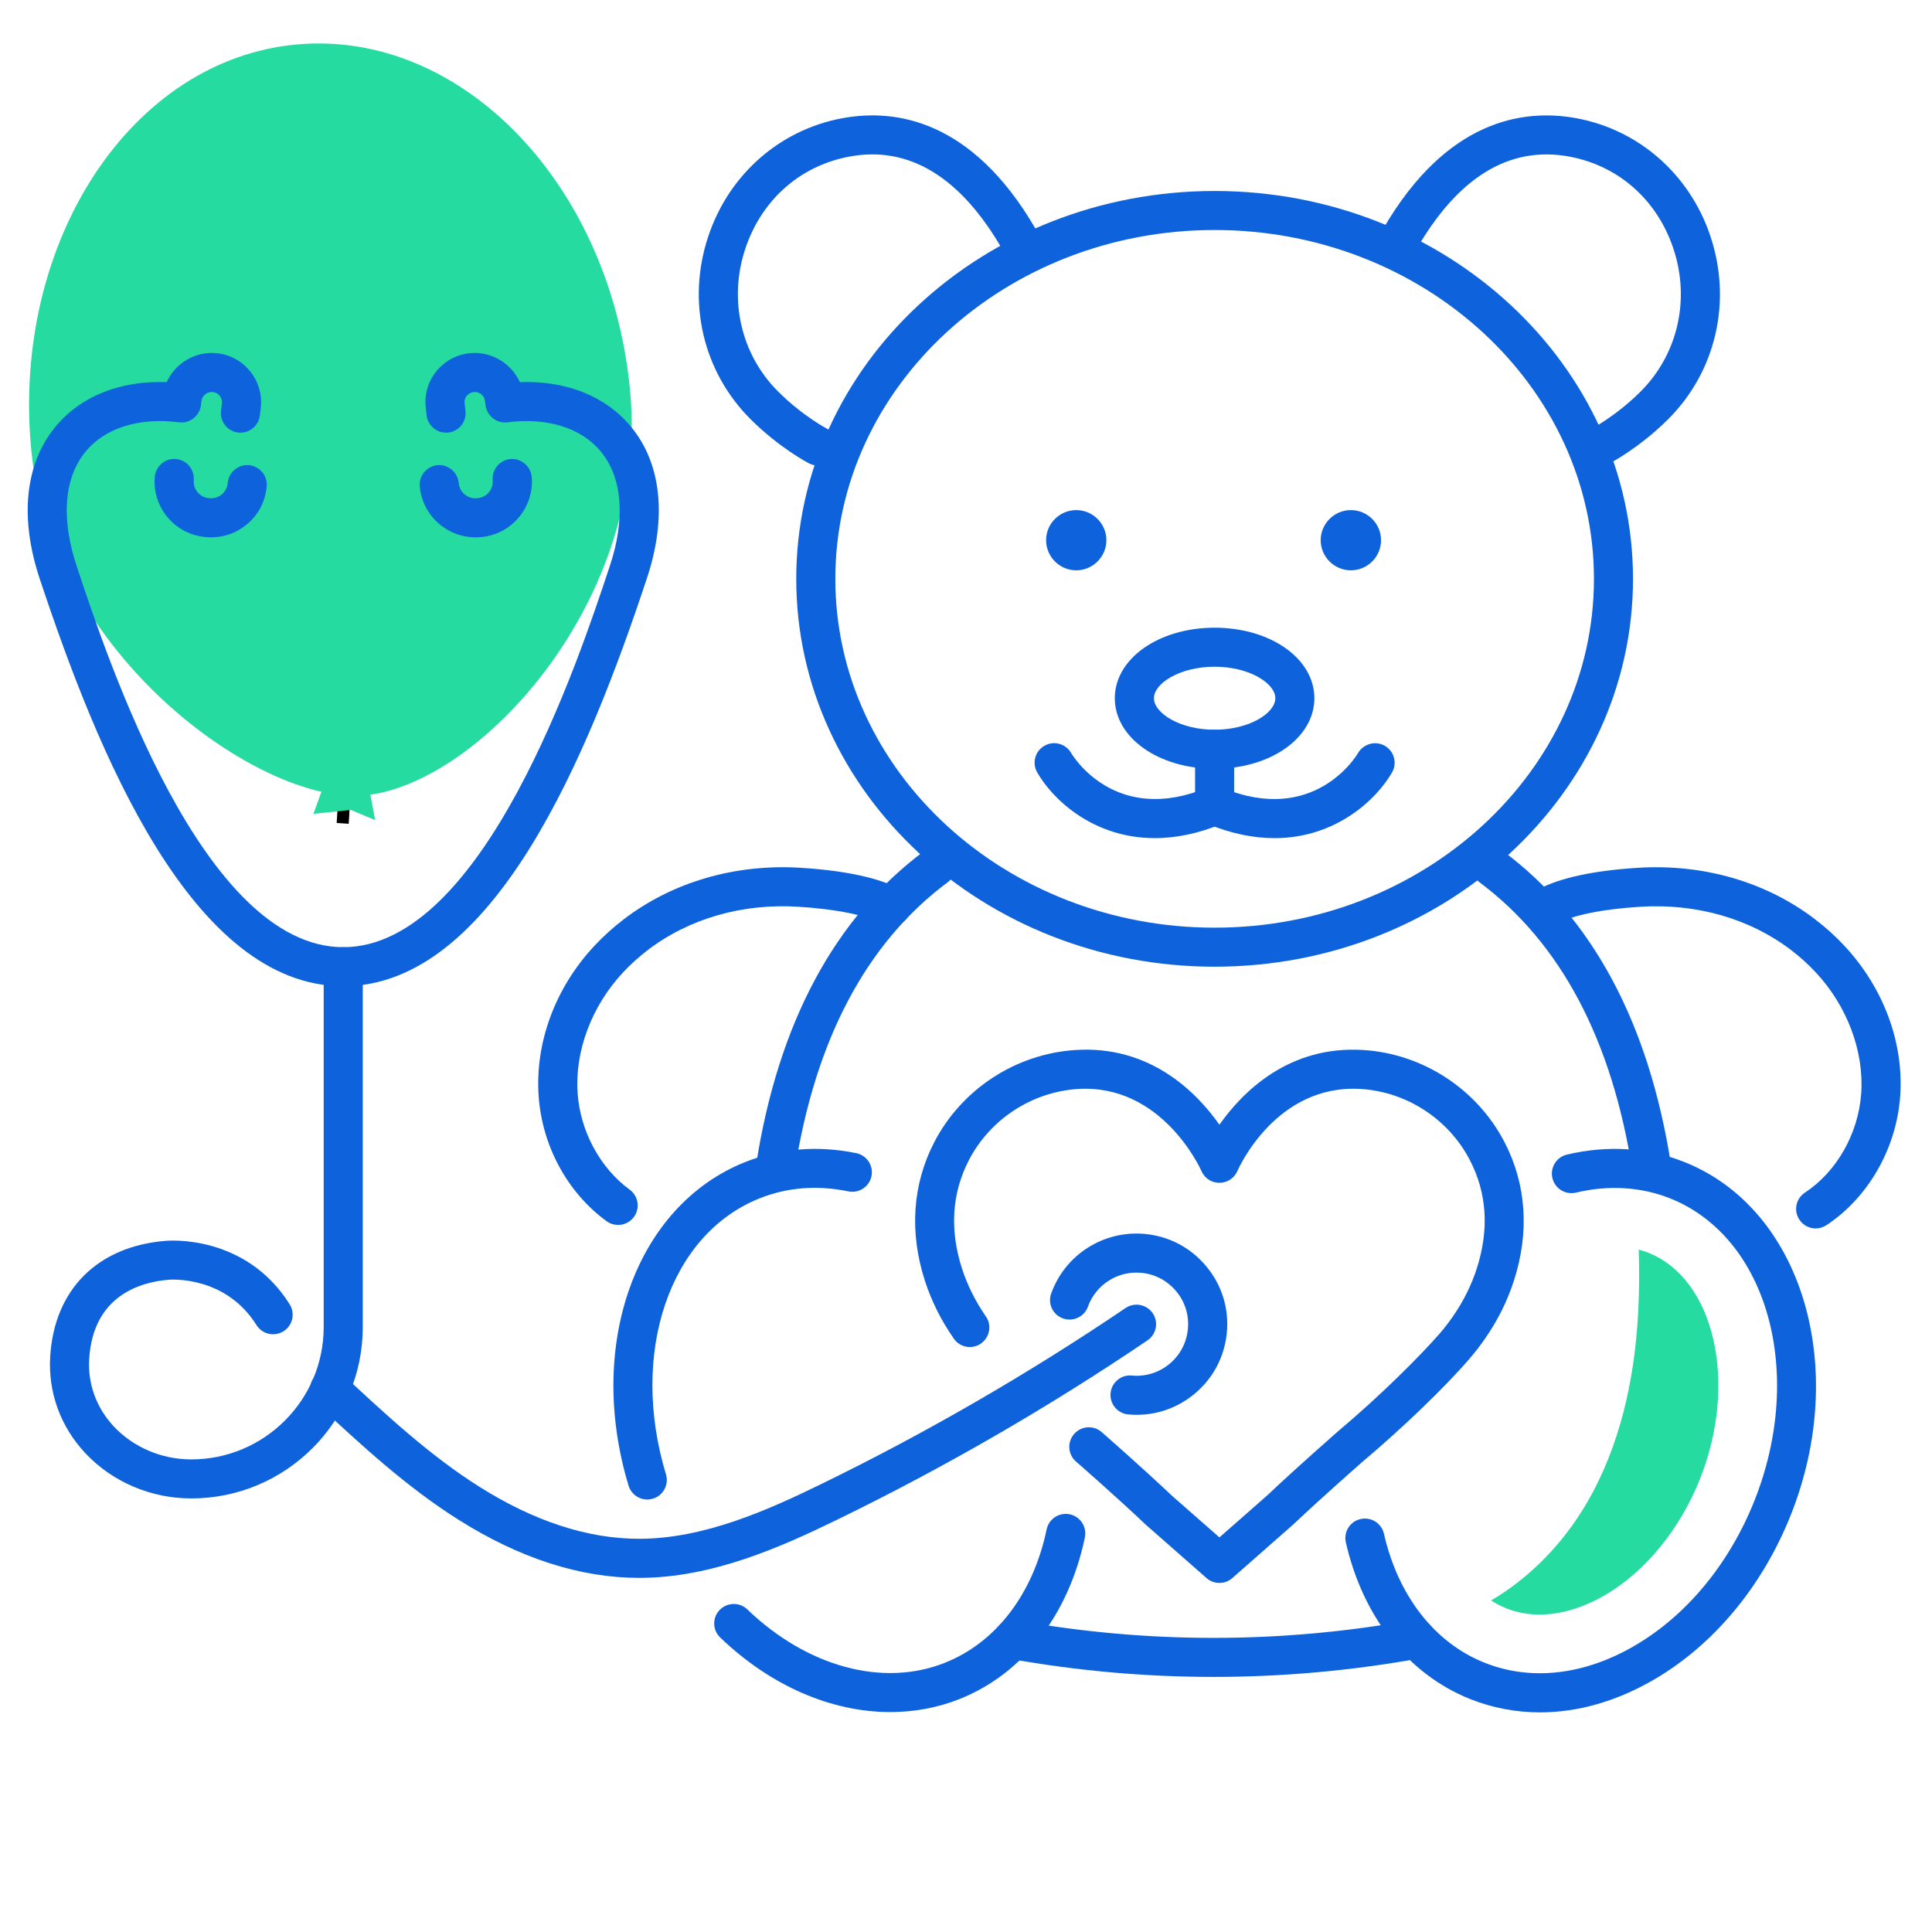
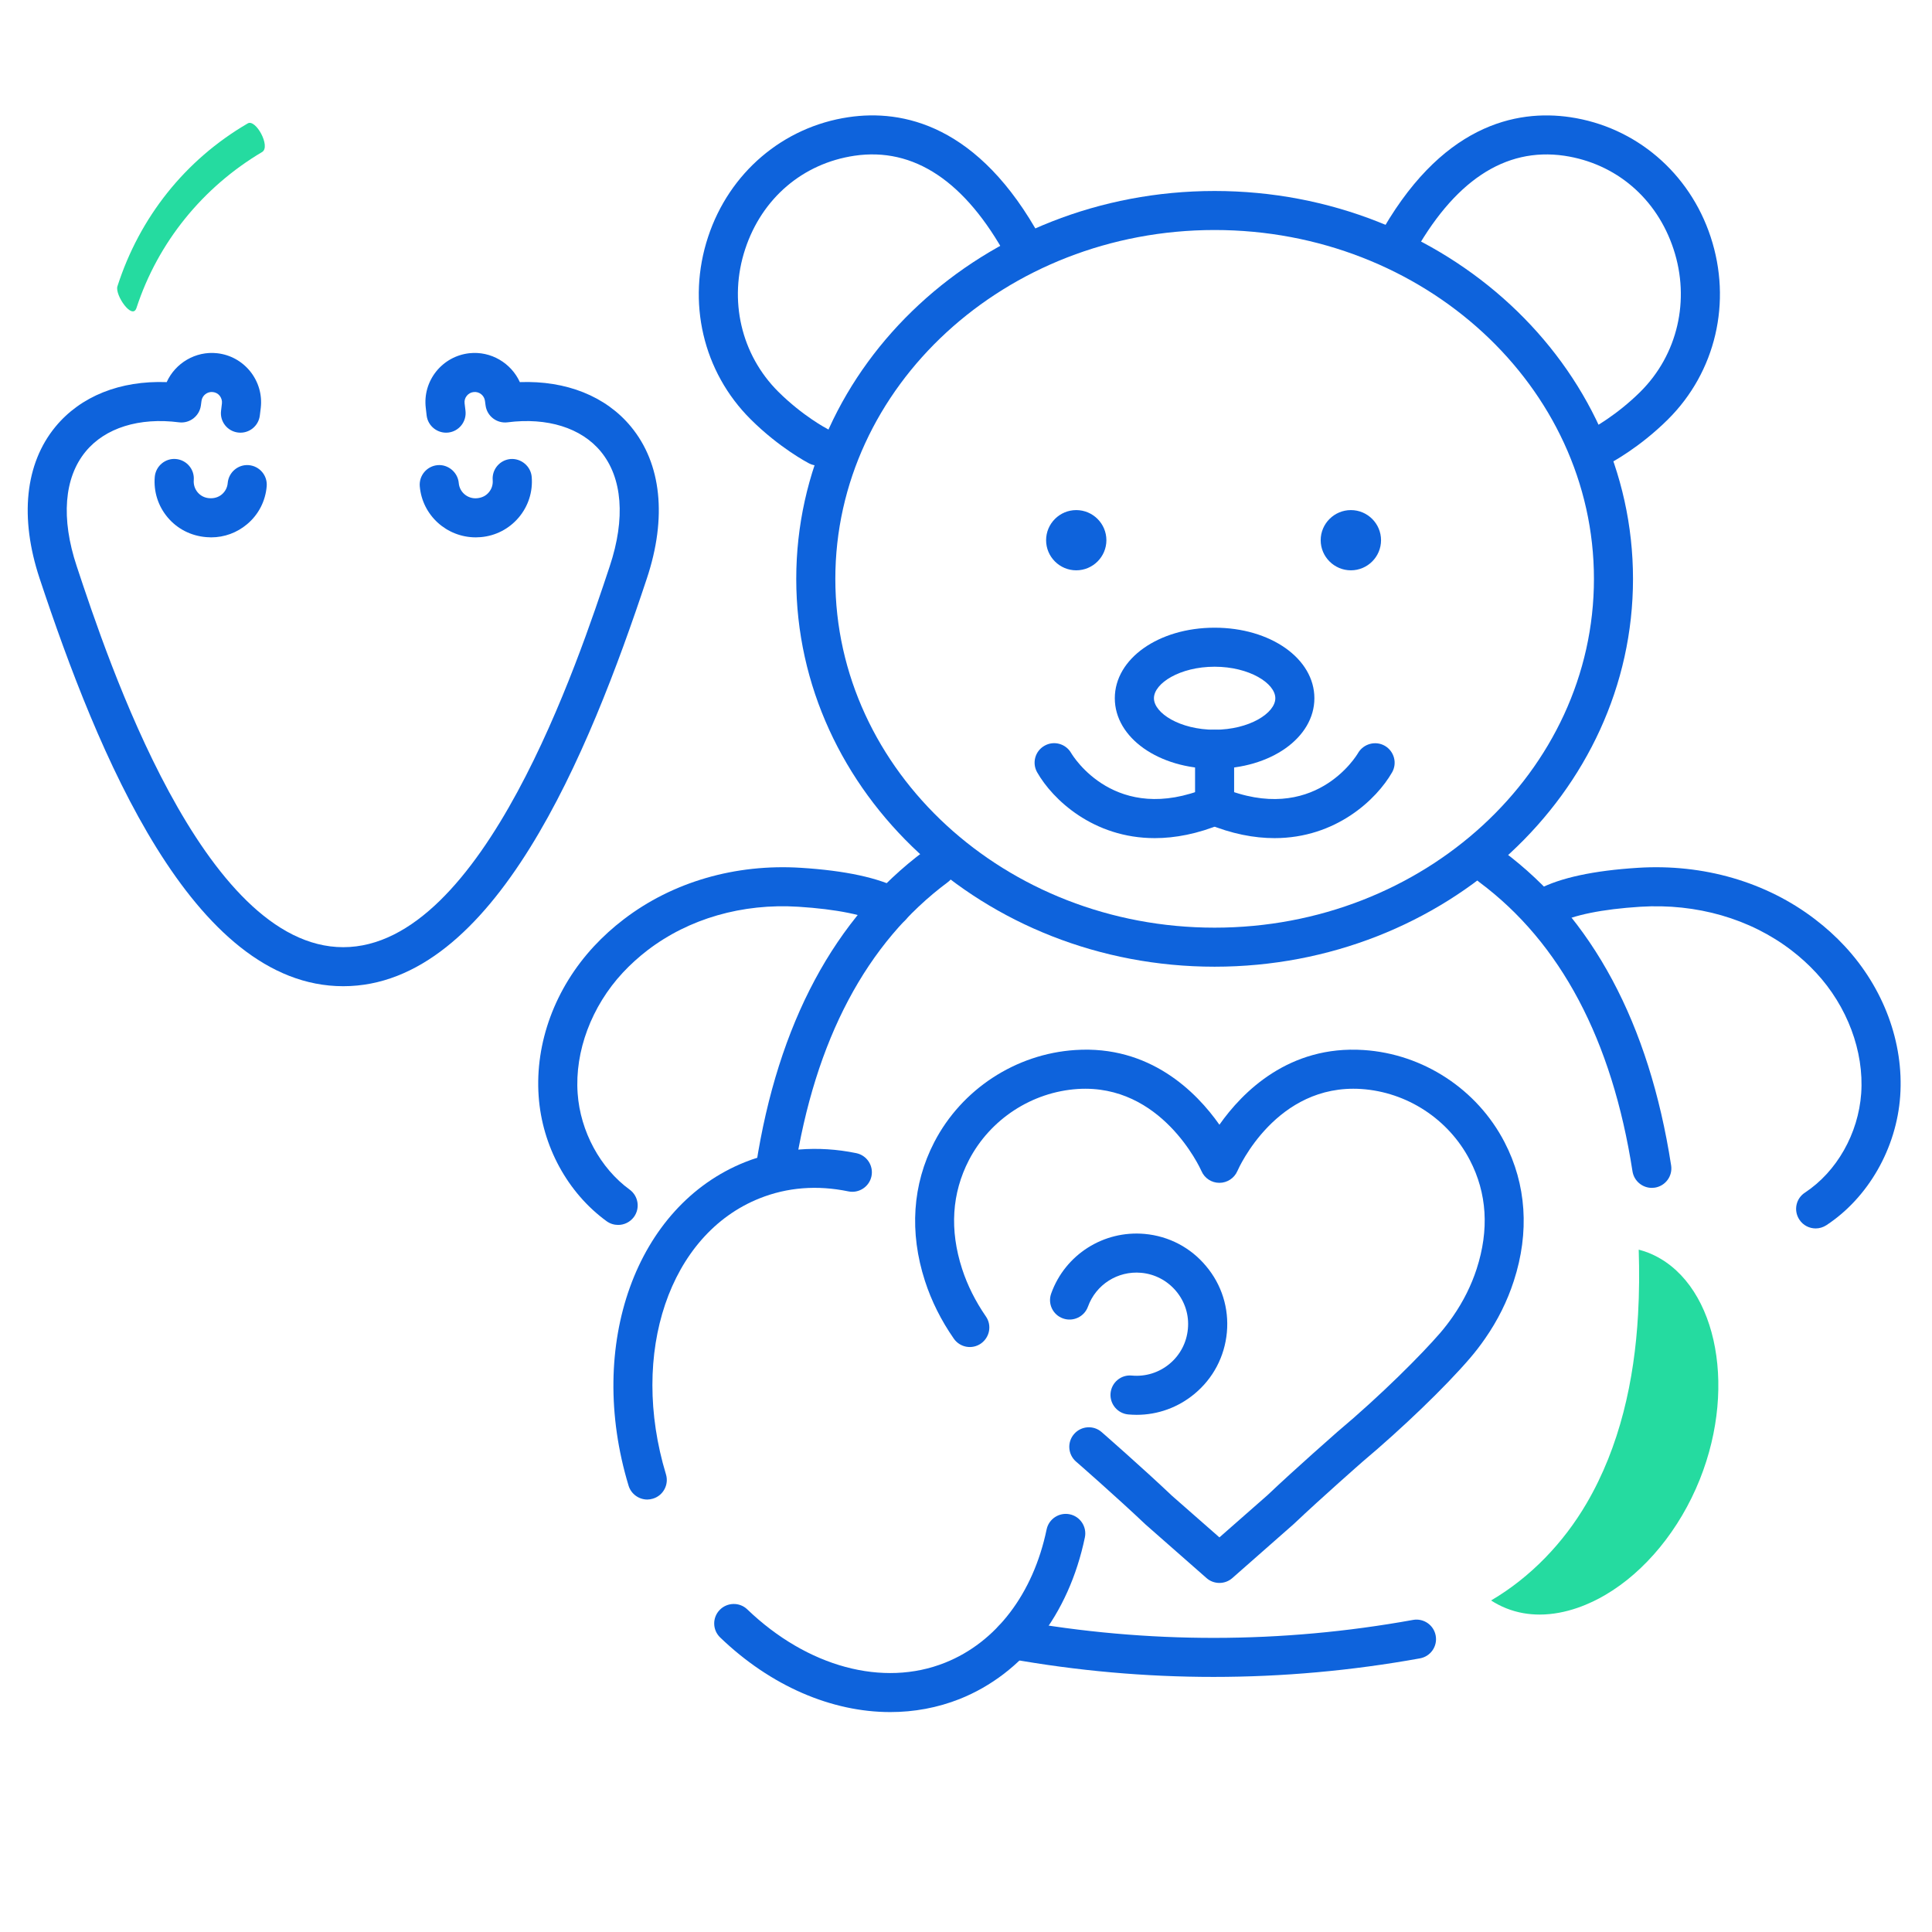
<svg xmlns="http://www.w3.org/2000/svg" width="500" zoomAndPan="magnify" viewBox="0 0 375 375" height="500" preserveAspectRatio="xMidYMid meet" version="1.0">
  <defs>
    <clipPath id="id1">
      <path d="M 55 154 L 70 154 L 70 164 L 55 164 Z M 55 154 " clip-rule="nonzero" />
    </clipPath>
    <clipPath id="id2">
      <path d="M 5.43 0 L 133.379 8.801 L 122.723 163.684 L -5.223 154.883 Z M 5.43 0 " clip-rule="nonzero" />
    </clipPath>
    <clipPath id="id3">
-       <path d="M 5.43 0 L 133.379 8.801 L 112.277 315.578 L -15.672 306.773 Z M 5.43 0 " clip-rule="nonzero" />
-     </clipPath>
+       </clipPath>
    <clipPath id="id4">
      <path d="M 5 8 L 123 8 L 123 160 L 5 160 Z M 5 8 " clip-rule="nonzero" />
    </clipPath>
    <clipPath id="id5">
      <path d="M 5.43 0 L 133.379 8.801 L 122.723 163.684 L -5.223 154.883 Z M 5.43 0 " clip-rule="nonzero" />
    </clipPath>
    <clipPath id="id6">
      <path d="M 5.43 0 L 133.379 8.801 L 112.277 315.578 L -15.672 306.773 Z M 5.43 0 " clip-rule="nonzero" />
    </clipPath>
    <clipPath id="id7">
      <path d="M 22 23 L 52 23 L 52 61 L 22 61 Z M 22 23 " clip-rule="nonzero" />
    </clipPath>
    <clipPath id="id8">
      <path d="M 5.43 0 L 133.379 8.801 L 122.723 163.684 L -5.223 154.883 Z M 5.43 0 " clip-rule="nonzero" />
    </clipPath>
    <clipPath id="id9">
      <path d="M 5.43 0 L 133.379 8.801 L 112.277 315.578 L -15.672 306.773 Z M 5.43 0 " clip-rule="nonzero" />
    </clipPath>
    <clipPath id="id10">
      <path d="M 138 293 L 211 293 L 211 332.371 L 138 332.371 Z M 138 293 " clip-rule="nonzero" />
    </clipPath>
    <clipPath id="id11">
-       <path d="M 261 223 L 353 223 L 353 332.371 L 261 332.371 Z M 261 223 " clip-rule="nonzero" />
-     </clipPath>
+       </clipPath>
  </defs>
  <g clip-path="url(#id1)">
    <g clip-path="url(#id2)">
      <g clip-path="url(#id3)">
        <path fill="#000000" d="M 67.895 155.547 C 67.918 154.055 65.578 153.895 65.562 155.305 C 64.914 181.789 53.547 207.066 55.156 233.707 C 56.695 259.164 74.664 284.734 64.219 310.23 C 63.656 311.605 65.871 312.383 66.438 311.012 C 76.691 285.973 60.227 261.293 57.707 236.473 C 54.977 209.051 67.191 182.812 67.895 155.547 Z M 67.895 155.547 " fill-opacity="1" fill-rule="nonzero" />
      </g>
    </g>
  </g>
  <g clip-path="url(#id4)">
    <g clip-path="url(#id5)">
      <g clip-path="url(#id6)">
-         <path fill="#25dba0" d="M 122.348 76.328 C 118.777 36.055 89.777 5.801 57.723 8.621 C 25.668 11.438 2.434 46.496 6.008 86.691 C 9.133 122.07 41.035 148.832 62.387 153.676 L 60.836 157.965 L 68.094 157.207 L 72.809 159.18 L 71.895 154.25 C 94.191 151.074 125.812 115.891 122.348 76.328 Z M 122.348 76.328 " fill-opacity="1" fill-rule="nonzero" />
-       </g>
+         </g>
    </g>
  </g>
  <g clip-path="url(#id7)">
    <g clip-path="url(#id8)">
      <g clip-path="url(#id9)">
        <path fill="#25dba0" d="M 50.887 29.5 C 52.602 28.441 49.613 22.977 48.059 23.969 C 35.906 31.059 27.074 42.227 22.789 55.586 C 22.281 57.277 25.699 62.223 26.492 59.766 C 30.656 47.023 39.379 36.32 50.887 29.5 Z M 50.887 29.5 " fill-opacity="1" fill-rule="nonzero" />
      </g>
    </g>
  </g>
  <path fill="#0e63dc" d="M 40.988 104.301 C 40.676 104.301 40.363 104.285 40.051 104.258 C 37.055 104.016 34.43 102.656 32.566 100.457 C 30.691 98.242 29.797 95.434 30.039 92.555 C 30.227 90.469 32.07 88.91 34.145 89.094 C 36.23 89.277 37.781 91.105 37.609 93.191 C 37.539 94.059 37.809 94.895 38.363 95.562 C 38.93 96.23 39.711 96.625 40.578 96.695 C 41.543 96.781 42.41 96.512 43.062 95.961 C 43.73 95.391 44.129 94.613 44.199 93.746 C 44.383 91.66 46.23 90.102 48.301 90.285 C 50.391 90.469 51.938 92.301 51.766 94.383 C 51.527 97.266 50.176 99.891 47.961 101.746 C 45.988 103.406 43.547 104.301 40.988 104.301 " fill-opacity="1" fill-rule="nonzero" />
  <path fill="#0e63dc" d="M 66.621 191.422 C 37.324 191.422 18.965 146.25 7.688 112.273 C 3.77 100.457 4.863 89.988 10.77 82.82 C 15.656 76.906 23.309 73.84 32.355 74.168 C 34.016 70.48 37.965 68.098 42.152 68.562 C 44.711 68.848 46.98 70.109 48.586 72.109 C 50.176 74.113 50.902 76.609 50.617 79.148 L 50.434 80.637 C 50.191 82.707 48.316 84.199 46.23 83.957 C 44.141 83.715 42.648 81.828 42.906 79.742 L 43.078 78.281 C 43.133 77.773 42.977 77.246 42.648 76.82 C 42.324 76.41 41.84 76.152 41.316 76.098 C 40.266 75.969 39.258 76.734 39.113 77.801 L 38.988 78.723 C 38.703 80.777 36.812 82.227 34.754 81.973 C 27.031 80.977 20.41 83.051 16.633 87.633 C 12.43 92.723 11.805 100.625 14.887 109.891 C 20.953 128.18 39.414 183.848 66.621 183.848 C 93.828 183.848 112.289 128.18 118.355 109.891 C 121.438 100.625 120.812 92.723 116.609 87.633 C 112.832 83.051 106.227 80.977 98.5 81.973 C 96.43 82.227 94.539 80.777 94.254 78.723 L 94.129 77.801 C 93.984 76.734 93.008 75.969 91.926 76.098 C 91.402 76.152 90.934 76.41 90.594 76.836 C 90.266 77.246 90.109 77.758 90.18 78.297 L 90.352 79.742 C 90.594 81.828 89.102 83.715 87.027 83.957 C 84.953 84.199 83.051 82.707 82.809 80.637 L 82.641 79.16 C 82.34 76.609 83.066 74.113 84.656 72.109 C 86.262 70.109 88.547 68.848 91.09 68.562 C 95.293 68.098 99.227 70.48 100.902 74.168 C 109.891 73.84 117.602 76.906 122.473 82.82 C 128.395 89.988 129.488 100.457 125.555 112.273 C 114.293 146.25 95.918 191.422 66.621 191.422 " fill-opacity="1" fill-rule="nonzero" />
  <path fill="#0e63dc" d="M 92.352 104.301 C 86.699 104.301 81.957 100.016 81.477 94.383 C 81.305 92.301 82.852 90.469 84.941 90.285 C 86.957 90.102 88.859 91.66 89.043 93.746 C 89.188 95.535 90.762 96.852 92.551 96.711 C 93.547 96.625 94.328 96.23 94.879 95.562 C 95.449 94.895 95.703 94.059 95.633 93.191 C 95.461 91.105 97.012 89.277 99.098 89.094 C 101.129 88.938 103.02 90.469 103.203 92.555 C 103.445 95.434 102.551 98.242 100.676 100.457 C 98.812 102.656 96.188 104.016 93.305 104.258 C 92.992 104.285 92.664 104.301 92.352 104.301 " fill-opacity="1" fill-rule="nonzero" />
-   <path fill="#0e63dc" d="M 37.125 290.844 C 29.301 290.844 21.816 287.652 16.578 282.078 C 11.734 276.914 9.309 270.23 9.746 263.25 C 10.555 250.301 18.922 241.93 32.098 240.852 C 32.668 240.793 47.633 239.504 56.227 253.164 C 57.332 254.953 56.809 257.277 55.035 258.398 C 53.242 259.508 50.914 258.98 49.793 257.207 C 43.742 247.574 33.207 248.371 32.754 248.398 C 27.301 248.836 18.098 251.434 17.316 263.719 C 17.004 268.602 18.707 273.266 22.102 276.887 C 25.922 280.941 31.391 283.27 37.125 283.27 C 51.297 283.27 62.828 271.75 62.828 257.59 L 62.828 187.637 C 62.828 185.535 64.535 183.848 66.621 183.848 C 68.707 183.848 70.414 185.535 70.414 187.637 L 70.414 257.59 C 70.414 275.922 55.488 290.844 37.125 290.844 " fill-opacity="1" fill-rule="nonzero" />
  <path fill="#0e63dc" d="M 236.688 307.246 C 235.793 307.246 234.898 306.934 234.191 306.309 L 222.359 295.91 C 216.781 290.617 208.926 283.738 208.84 283.68 C 207.266 282.289 207.109 279.906 208.488 278.332 C 209.863 276.758 212.266 276.586 213.84 277.977 C 213.926 278.047 221.891 285.016 227.473 290.32 L 236.688 298.406 L 246.004 290.223 C 251.488 285.016 259.453 278.047 259.523 277.977 C 268.102 270.77 275.898 262.938 279.562 258.699 C 280.398 257.719 281.223 256.656 282.02 255.504 C 284.035 252.598 285.582 249.488 286.617 246.297 C 289.074 238.707 288.637 231.602 285.297 225.176 C 281.18 217.242 273.102 211.953 264.184 211.371 C 247.766 210.336 240.465 226.621 240.168 227.316 C 239.559 228.691 238.195 229.586 236.688 229.586 C 236.688 229.586 236.688 229.586 236.676 229.586 C 235.168 229.586 233.805 228.691 233.211 227.316 C 232.91 226.621 225.414 210.348 209.195 211.371 C 200.277 211.953 192.184 217.242 188.066 225.176 C 184.742 231.613 184.289 238.723 186.746 246.297 C 187.781 249.488 189.344 252.598 191.348 255.504 C 192.555 257.223 192.113 259.578 190.395 260.781 C 188.676 261.977 186.32 261.551 185.125 259.816 C 182.684 256.312 180.797 252.539 179.531 248.625 C 176.477 239.191 177.102 229.883 181.336 221.699 C 186.66 211.414 197.156 204.559 208.699 203.809 C 223.156 202.844 232.203 211.922 236.688 218.309 C 241.176 211.922 250.207 202.859 264.68 203.809 C 276.223 204.559 286.703 211.414 292.031 221.699 C 296.277 229.871 296.902 239.191 293.832 248.625 C 292.57 252.539 290.695 256.312 288.254 259.816 C 287.316 261.18 286.32 262.457 285.312 263.633 C 280.543 269.195 272.164 277.254 264.465 283.723 C 264.453 283.738 256.598 290.617 251.117 295.812 L 239.188 306.309 C 238.48 306.934 237.582 307.246 236.688 307.246 " fill-opacity="1" fill-rule="nonzero" />
  <path fill="#0e63dc" d="M 310.688 90.371 C 309.324 90.371 308.004 89.617 307.324 88.328 C 306.359 86.469 307.082 84.184 308.941 83.219 C 309.098 83.133 313.77 80.637 318.398 76.039 C 325.629 68.848 328.098 58.234 324.832 48.348 C 321.582 38.488 313.656 31.723 303.633 30.23 C 292.07 28.543 282.102 35.168 274.039 49.98 C 273.043 51.824 270.727 52.492 268.898 51.496 C 267.051 50.504 266.367 48.191 267.379 46.363 C 279.504 24.059 294.414 21.223 304.754 22.742 C 317.477 24.613 327.93 33.523 332.031 45.965 C 336.207 58.605 333.027 72.184 323.754 81.402 C 318.188 86.938 312.676 89.816 312.438 89.945 C 311.883 90.227 311.285 90.371 310.688 90.371 " fill-opacity="1" fill-rule="nonzero" />
  <path fill="#0e63dc" d="M 158.77 90.371 C 158.188 90.371 157.59 90.227 157.039 89.945 C 156.797 89.816 151.285 86.938 145.719 81.402 C 136.445 72.184 133.266 58.605 137.441 45.98 C 141.543 33.523 151.996 24.613 164.719 22.742 C 175.07 21.207 189.969 24.074 202.098 46.363 C 203.105 48.191 202.422 50.504 200.578 51.496 C 198.746 52.492 196.43 51.824 195.438 49.98 C 187.371 35.168 177.371 28.527 165.84 30.23 C 155.816 31.723 147.891 38.488 144.641 48.348 C 141.375 58.234 143.844 68.848 151.074 76.039 C 155.816 80.75 160.473 83.191 160.516 83.207 C 162.391 84.184 163.113 86.469 162.148 88.328 C 161.469 89.617 160.148 90.371 158.77 90.371 " fill-opacity="1" fill-rule="nonzero" />
  <path fill="#0e63dc" d="M 320.617 230.566 C 318.785 230.566 317.164 229.23 316.867 227.359 C 312.906 201.836 302.906 182.969 287.145 171.234 C 285.469 169.988 285.113 167.602 286.363 165.93 C 287.629 164.254 290 163.902 291.676 165.148 C 309.098 178.117 320.09 198.645 324.363 226.195 C 324.691 228.266 323.27 230.195 321.199 230.523 C 321.012 230.551 320.812 230.566 320.617 230.566 " fill-opacity="1" fill-rule="nonzero" />
  <path fill="#0e63dc" d="M 235.555 325.488 C 222.305 325.488 209.07 324.312 195.906 321.957 C 193.844 321.59 192.48 319.617 192.852 317.559 C 193.207 315.504 195.195 314.141 197.254 314.496 C 222.801 319.078 248.719 319.047 274.266 314.426 C 276.324 314.055 278.297 315.418 278.668 317.473 C 279.051 319.547 277.672 321.516 275.613 321.887 C 262.32 324.285 248.93 325.488 235.555 325.488 " fill-opacity="1" fill-rule="nonzero" />
  <path fill="#0e63dc" d="M 150.492 230.566 C 150.293 230.566 150.105 230.551 149.91 230.523 C 147.836 230.195 146.414 228.266 146.742 226.195 C 151.004 198.66 162.008 178.117 179.434 165.148 C 181.109 163.902 183.48 164.254 184.742 165.93 C 185.992 167.602 185.637 169.988 183.961 171.234 C 168.184 182.969 158.188 201.836 154.238 227.359 C 153.941 229.23 152.324 230.566 150.492 230.566 " fill-opacity="1" fill-rule="nonzero" />
  <path fill="#0e63dc" d="M 119.988 237.758 C 119.207 237.758 118.426 237.531 117.742 237.035 C 110.16 231.516 105.219 222.438 104.551 212.746 C 103.828 202.391 107.746 191.777 115.328 183.633 C 117.047 181.789 118.98 180.031 121.066 178.441 C 130.523 171.191 142.738 167.633 155.461 168.441 C 164.039 168.98 170.527 170.371 174.762 172.598 C 176.621 173.574 177.332 175.859 176.352 177.719 C 175.371 179.562 173.086 180.285 171.223 179.309 C 168 177.605 162.375 176.469 154.977 176 C 144.07 175.309 133.691 178.312 125.684 184.441 C 123.934 185.789 122.316 187.254 120.895 188.785 C 114.82 195.309 111.539 204.062 112.121 212.223 C 112.633 219.586 116.508 226.75 122.219 230.906 C 123.906 232.141 124.277 234.508 123.055 236.195 C 122.301 237.219 121.152 237.758 119.988 237.758 " fill-opacity="1" fill-rule="nonzero" />
  <path fill="#0e63dc" d="M 352.426 238.438 C 351.191 238.438 349.984 237.844 349.258 236.734 C 348.094 234.977 348.578 232.637 350.336 231.488 C 356.531 227.402 360.703 220.023 361.258 212.223 C 361.828 204.062 358.547 195.309 352.48 188.785 C 351.062 187.254 349.457 185.789 347.695 184.441 C 339.688 178.312 329.305 175.32 318.387 176 C 310.988 176.469 305.379 177.605 302.141 179.309 C 300.293 180.285 297.992 179.562 297.027 177.719 C 296.047 175.859 296.758 173.574 298.617 172.598 C 302.852 170.371 309.34 168.98 317.902 168.441 C 330.641 167.633 342.855 171.191 352.312 178.441 C 354.414 180.047 356.332 181.789 358.047 183.633 C 365.617 191.777 369.551 202.391 368.828 212.746 C 368.117 222.863 362.637 232.465 354.5 237.812 C 353.859 238.227 353.137 238.438 352.426 238.438 " fill-opacity="1" fill-rule="nonzero" />
  <path fill="#0e63dc" d="M 125.641 291.059 C 124.008 291.059 122.5 289.992 122.004 288.363 C 113.727 261.012 123.438 234.027 144.598 225.57 C 151.285 222.902 158.77 222.293 166.195 223.824 C 168.258 224.25 169.578 226.254 169.152 228.309 C 168.723 230.352 166.707 231.672 164.664 231.246 C 158.598 229.996 152.793 230.453 147.41 232.609 C 129.93 239.586 122.133 262.613 129.262 286.164 C 129.871 288.164 128.734 290.293 126.734 290.887 C 126.363 291 125.996 291.059 125.641 291.059 " fill-opacity="1" fill-rule="nonzero" />
  <g clip-path="url(#id10)">
    <path fill="#0e63dc" d="M 172.801 332.312 C 161.441 332.312 149.609 327.277 139.797 317.844 C 138.277 316.395 138.234 314 139.684 312.496 C 141.133 310.992 143.547 310.934 145.051 312.383 C 156.695 323.559 171.41 327.547 183.449 322.723 C 193.363 318.766 200.547 309.344 203.148 296.859 C 203.574 294.816 205.59 293.5 207.633 293.922 C 209.68 294.348 211 296.363 210.574 298.406 C 207.449 313.418 198.59 324.852 186.277 329.773 C 181.973 331.477 177.43 332.312 172.801 332.312 " fill-opacity="1" fill-rule="nonzero" />
  </g>
  <g clip-path="url(#id11)">
    <path fill="#0e63dc" d="M 298.902 332.371 C 294.246 332.371 289.672 331.504 285.328 329.773 C 273.312 324.965 264.523 313.883 261.227 299.371 C 260.758 297.344 262.039 295.301 264.082 294.848 C 266.141 294.379 268.156 295.656 268.625 297.699 C 271.367 309.758 278.469 318.879 288.137 322.723 C 297.141 326.328 307.48 325.148 317.277 319.434 C 327.375 313.543 335.613 303.57 340.496 291.383 C 350.422 266.527 343.109 240.168 324.18 232.609 C 318.555 230.367 312.223 229.969 305.891 231.488 C 303.844 231.969 301.812 230.707 301.316 228.664 C 300.836 226.637 302.098 224.594 304.129 224.109 C 311.996 222.238 319.906 222.734 326.992 225.57 C 349.812 234.68 359.027 265.465 347.539 294.191 C 342.031 307.941 332.645 319.234 321.098 325.973 C 313.844 330.215 306.273 332.371 298.902 332.371 " fill-opacity="1" fill-rule="nonzero" />
  </g>
  <path fill="#0e63dc" d="M 262.207 99.008 C 258.984 99.008 256.344 101.633 256.344 104.855 C 256.344 108.074 258.984 110.699 262.207 110.699 C 265.43 110.699 268.059 108.074 268.059 104.855 C 268.059 101.633 265.43 99.008 262.207 99.008 " fill-opacity="1" fill-rule="nonzero" />
  <path fill="#0e63dc" d="M 208.898 99.008 C 205.676 99.008 203.047 101.633 203.047 104.855 C 203.047 108.074 205.676 110.699 208.898 110.699 C 212.121 110.699 214.75 108.074 214.75 104.855 C 214.75 101.633 212.121 99.008 208.898 99.008 " fill-opacity="1" fill-rule="nonzero" />
  <path fill="#0e63dc" d="M 235.754 44.645 C 195.168 44.645 162.137 75.02 162.137 112.359 C 162.137 149.684 195.168 180.059 235.754 180.059 C 276.352 180.059 309.383 149.684 309.383 112.359 C 309.383 75.02 276.352 44.645 235.754 44.645 Z M 235.754 187.637 C 190.977 187.637 154.551 153.871 154.551 112.359 C 154.551 70.836 190.977 37.07 235.754 37.07 C 280.543 37.07 316.965 70.836 316.965 112.359 C 316.965 153.871 280.543 187.637 235.754 187.637 " fill-opacity="1" fill-rule="nonzero" />
  <path fill="#0e63dc" d="M 235.754 160.184 C 233.664 160.184 231.961 158.48 231.961 156.395 L 231.961 145.43 C 231.961 143.328 233.664 141.641 235.754 141.641 C 237.855 141.641 239.543 143.328 239.543 145.43 L 239.543 156.395 C 239.543 158.48 237.855 160.184 235.754 160.184 " fill-opacity="1" fill-rule="nonzero" />
  <path fill="#0e63dc" d="M 224.137 162.68 C 212.18 162.68 204.297 155.148 201.316 149.914 C 200.277 148.098 200.902 145.785 202.734 144.75 C 204.539 143.711 206.852 144.336 207.906 146.152 C 208.273 146.777 216.512 160.27 234.305 152.891 C 236.25 152.082 238.465 153.004 239.258 154.934 C 240.07 156.863 239.145 159.09 237.215 159.887 C 232.43 161.871 228.07 162.68 224.137 162.68 " fill-opacity="1" fill-rule="nonzero" />
  <path fill="#0e63dc" d="M 247.383 162.68 C 243.449 162.68 239.09 161.871 234.305 159.887 C 232.371 159.09 231.449 156.863 232.258 154.934 C 233.055 153.004 235.27 152.082 237.215 152.891 C 255.066 160.297 263.289 146.719 263.613 146.137 C 264.68 144.352 266.992 143.727 268.797 144.762 C 270.602 145.812 271.238 148.109 270.203 149.914 C 267.207 155.148 259.324 162.68 247.383 162.68 " fill-opacity="1" fill-rule="nonzero" />
  <path fill="#0e63dc" d="M 235.754 129.41 C 229.02 129.41 223.98 132.633 223.98 135.527 C 223.98 138.406 229.02 141.641 235.754 141.641 C 242.496 141.641 247.539 138.406 247.539 135.527 C 247.539 132.633 242.496 129.41 235.754 129.41 Z M 235.754 149.219 C 224.902 149.219 216.383 143.203 216.383 135.527 C 216.383 127.836 224.902 121.836 235.754 121.836 C 246.617 121.836 255.121 127.836 255.121 135.527 C 255.121 143.203 246.617 149.219 235.754 149.219 " fill-opacity="1" fill-rule="nonzero" />
-   <path fill="#0e63dc" d="M 124.062 306.266 C 124.02 306.266 123.977 306.266 123.934 306.266 C 112.574 306.238 100.832 302.449 89.031 295 C 78.82 288.574 69.973 280.348 61.41 272.402 C 59.875 270.969 59.789 268.57 61.211 267.039 C 62.645 265.508 65.043 265.422 66.578 266.84 C 74.871 274.559 83.465 282.547 93.062 288.59 C 103.656 295.27 114.051 298.664 123.965 298.676 C 123.992 298.676 124.035 298.676 124.062 298.676 C 136.559 298.676 148.859 293.199 159.41 288.051 C 179.801 278.105 199.668 266.613 218.469 253.887 C 220.203 252.711 222.559 253.164 223.738 254.895 C 224.918 256.625 224.461 258.98 222.73 260.16 C 203.629 273.098 183.449 284.758 162.73 294.859 C 151.414 300.379 138.164 306.266 124.062 306.266 " fill-opacity="1" fill-rule="nonzero" />
  <path fill="#0e63dc" d="M 220.629 274.617 C 220.09 274.617 219.535 274.586 218.996 274.543 C 216.906 274.348 215.375 272.5 215.559 270.414 C 215.758 268.332 217.59 266.785 219.691 266.996 C 222.348 267.238 224.961 266.43 227.02 264.711 C 229.062 263.012 230.328 260.598 230.57 257.93 C 230.824 255.266 230 252.668 228.297 250.625 C 226.578 248.566 224.164 247.293 221.508 247.051 C 216.938 246.637 212.719 249.336 211.172 253.617 C 210.461 255.59 208.273 256.613 206.312 255.902 C 204.34 255.195 203.316 253.023 204.043 251.051 C 206.738 243.531 214.195 238.777 222.191 239.504 C 226.875 239.93 231.121 242.156 234.117 245.773 C 237.145 249.375 238.562 253.945 238.137 258.613 C 237.699 263.309 235.48 267.535 231.859 270.543 C 228.664 273.195 224.73 274.617 220.629 274.617 " fill-opacity="1" fill-rule="nonzero" />
  <path fill="#25dba0" d="M 298.848 313.387 C 304.086 313.387 308.773 311.23 311.527 309.613 C 319.336 305.059 326.039 296.875 329.93 287.156 C 337.402 268.457 332.844 248.312 319.961 243.164 C 319.336 242.922 318.711 242.723 318.074 242.555 C 318.203 246.754 318.188 250.953 317.945 255.152 C 317.234 267.918 314.41 280.773 307.949 291.809 C 303.461 299.484 297.055 306.168 289.418 310.648 C 290.312 311.23 291.293 311.742 292.355 312.168 C 294.559 313.047 296.746 313.387 298.848 313.387 " fill-opacity="1" fill-rule="nonzero" />
</svg>